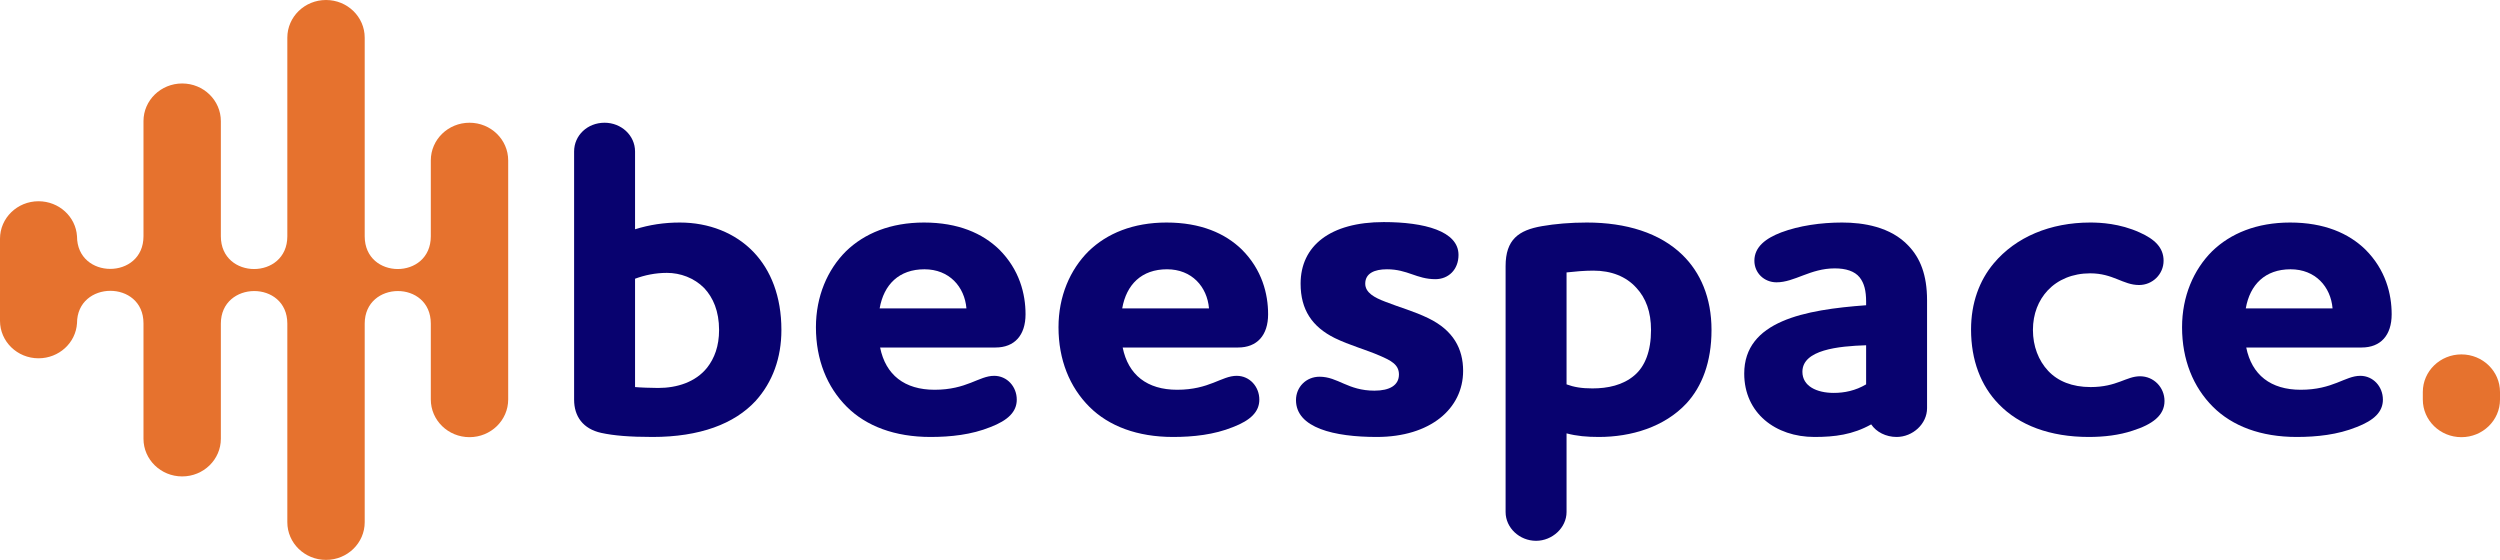
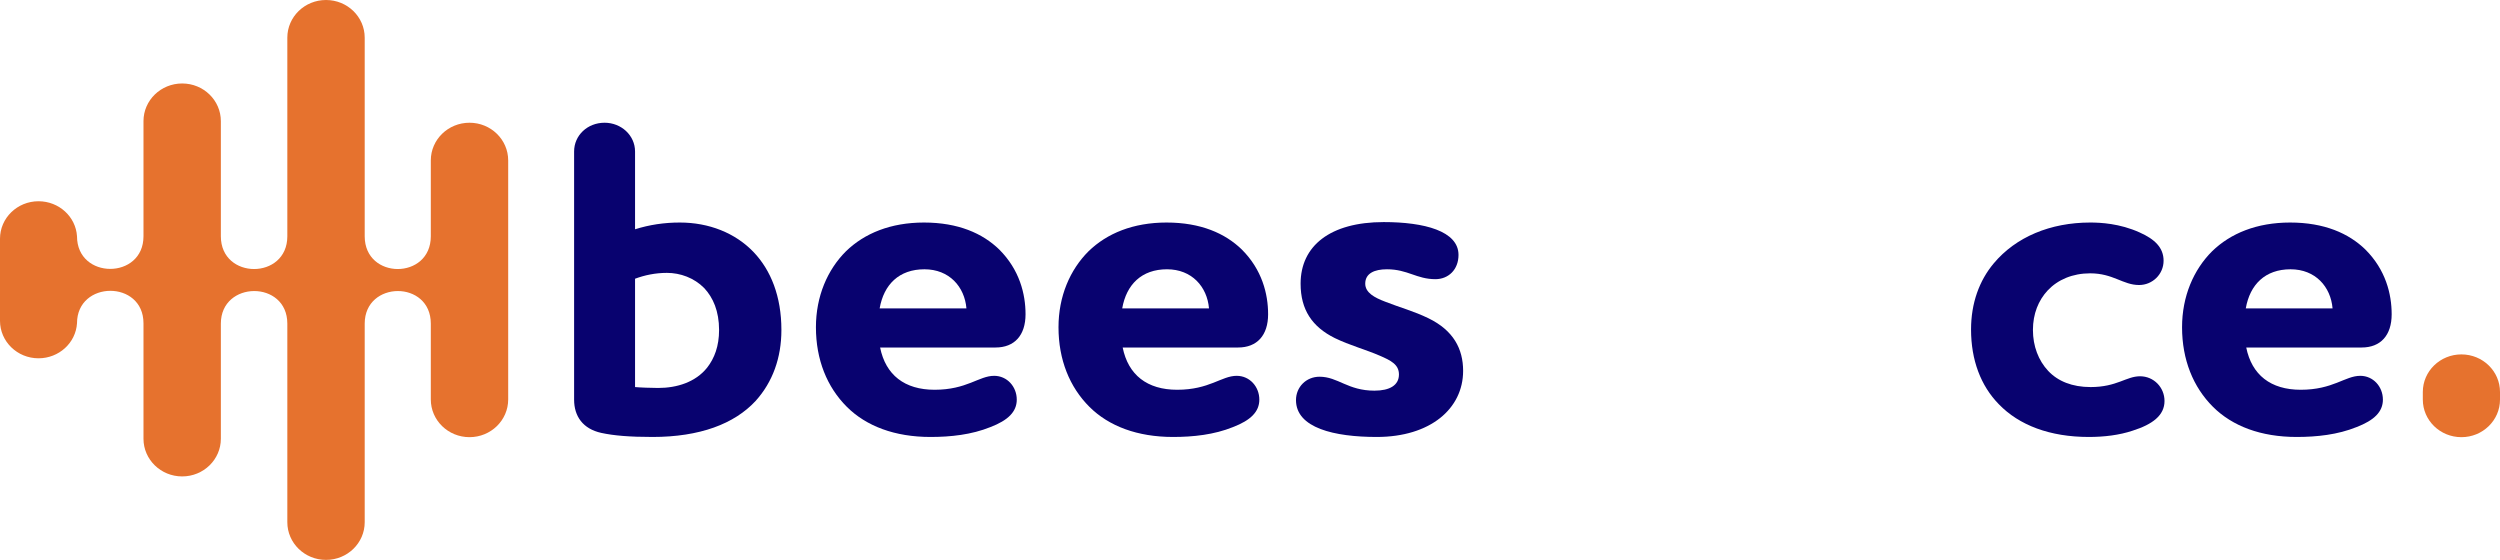
<svg xmlns="http://www.w3.org/2000/svg" width="1728" height="387" viewBox="0 0 1728 387" fill="none">
  <path d="M438.946 104.718V158.474C448.839 155.366 459.051 153.813 469.901 153.813C490.005 153.813 508.195 160.959 520.96 174.321C532.767 186.75 540.107 204.772 540.107 228.076C540.107 247.341 534.044 264.12 522.237 277.17C507.557 293.017 483.623 302.028 451.073 302.028C435.117 302.028 424.267 301.096 415.65 299.232C402.886 296.435 396.822 287.735 396.822 276.238V104.718C396.822 93.532 406.077 84.832 417.884 84.832C429.373 84.832 438.946 93.532 438.946 104.718ZM438.946 192.653V267.538C441.818 267.849 450.435 268.159 454.902 268.159C467.986 268.159 480.751 264.12 488.729 254.177C493.835 247.652 497.026 239.262 497.026 228.076C497.026 215.026 492.877 205.704 486.814 199.179C479.794 192.032 470.22 188.614 460.965 188.614C452.987 188.614 445.648 190.168 438.946 192.653Z" fill="#08026F" />
  <path d="M687.152 259.77C696.087 259.77 702.788 267.227 702.788 276.238C702.788 284.628 696.725 290.532 684.599 295.193C671.515 300.475 657.154 302.028 643.113 302.028C618.541 302.028 598.755 294.571 585.352 281.21C571.63 267.538 563.971 248.584 563.971 226.212C563.971 204.772 571.949 186.439 584.714 173.699C597.479 161.27 615.669 153.813 638.645 153.813C662.26 153.813 679.174 161.27 690.662 172.456C704.703 186.439 708.852 203.218 708.852 217.201C708.852 231.805 701.193 240.194 688.109 240.194H608.329C612.158 259.148 625.242 269.402 645.985 269.402C668.324 269.402 676.621 259.77 687.152 259.77ZM608.01 213.161H668.004C666.728 198.246 656.197 186.128 638.964 186.128C621.413 186.128 610.882 196.693 608.01 213.161Z" fill="#08026F" />
  <path d="M854.814 259.77C863.749 259.77 870.451 267.227 870.451 276.238C870.451 284.628 864.388 290.532 852.261 295.193C839.177 300.475 824.817 302.028 810.776 302.028C786.203 302.028 766.418 294.571 753.015 281.21C739.293 267.538 731.634 248.584 731.634 226.212C731.634 204.772 739.612 186.439 752.377 173.699C765.141 161.27 783.331 153.813 806.308 153.813C829.923 153.813 846.836 161.27 858.324 172.456C872.366 186.439 876.514 203.218 876.514 217.201C876.514 231.805 868.855 240.194 855.771 240.194H775.992C779.821 259.148 792.905 269.402 813.648 269.402C835.986 269.402 844.283 259.77 854.814 259.77ZM775.672 213.161H835.667C834.39 198.246 823.859 186.128 806.627 186.128C789.075 186.128 778.544 196.693 775.672 213.161Z" fill="#08026F" />
  <path d="M1008.12 176.185C1008.12 186.439 1001.1 192.964 992.16 192.964C979.076 192.964 973.013 186.128 958.653 186.128C950.036 186.128 943.654 188.925 943.654 196.071C943.654 202.286 950.036 205.704 957.376 208.5C967.588 212.54 977.162 215.026 987.373 219.997C1004.61 228.387 1011.31 241.126 1011.31 256.352C1011.31 282.453 988.65 302.028 951.632 302.028C922.273 302.028 895.786 295.814 895.786 276.549C895.786 267.538 902.807 260.391 912.061 260.391C924.826 260.391 931.528 270.024 950.036 270.024C960.567 270.024 966.95 266.295 966.95 258.838C966.95 252.002 961.525 249.205 953.547 245.787C944.292 241.748 932.804 238.641 922.592 233.669C906.955 225.901 898.977 214.093 898.977 196.071C898.977 169.97 919.401 153.502 956.419 153.502C984.501 153.502 1008.12 159.717 1008.12 176.185Z" fill="#08026F" />
-   <path d="M1082.8 188.303V265.674C1087.9 267.538 1093.01 268.47 1100.67 268.47C1111.2 268.47 1121.73 266.295 1129.71 259.459C1137.05 253.245 1141.19 242.68 1141.19 228.076C1141.19 215.647 1137.68 206.015 1130.98 198.868C1123.96 191.1 1113.75 187.06 1101.3 187.06C1095.24 187.06 1088.22 187.682 1082.8 188.303ZM1065.88 156.299C1074.82 154.745 1085.35 153.813 1096.84 153.813C1123.96 153.813 1147.26 160.959 1162.89 176.185C1175.34 188.303 1183 205.704 1183 228.076C1183 250.448 1176.3 267.227 1165.77 278.724C1150.45 295.193 1127.47 302.028 1105.13 302.028C1096.84 302.028 1089.82 301.407 1082.8 299.543V353.919C1082.8 364.795 1072.9 373.806 1061.73 373.806C1050.25 373.806 1040.67 364.795 1040.67 353.919V183.953C1040.67 165.62 1049.61 159.095 1065.88 156.299Z" fill="#08026F" />
-   <path d="M1205.61 258.216C1205.61 221.861 1247.41 214.093 1289.86 210.986V208.5C1289.86 201.043 1288.58 195.761 1285.39 191.721C1281.88 187.371 1275.82 185.507 1268.16 185.507C1251.24 185.507 1240.39 195.139 1227.95 195.139C1219.33 195.139 1212.63 188.614 1212.63 180.224C1212.63 170.592 1220.61 164.688 1231.14 160.649C1243.58 155.988 1258.58 153.813 1273.26 153.813C1287.62 153.813 1306.77 156.609 1319.22 169.97C1327.19 178.36 1331.98 189.857 1331.98 207.568V282.142C1331.98 293.017 1322.09 302.028 1310.92 302.028C1303.58 302.028 1296.88 298.61 1293.37 293.328C1280.6 300.475 1268.16 302.028 1254.12 302.028C1227.31 302.028 1205.61 285.56 1205.61 258.216ZM1267.52 271.577C1274.86 271.577 1282.52 270.024 1289.86 265.674V238.641C1270.71 239.262 1245.82 241.748 1245.82 256.973C1245.82 266.917 1255.71 271.577 1267.52 271.577Z" fill="#08026F" />
  <path d="M1495.47 180.224C1495.47 189.546 1487.81 197.004 1478.55 197.004C1467.38 197.004 1460.68 188.925 1444.73 188.925C1432.6 188.925 1422.39 193.275 1415.37 200.732C1408.99 207.568 1405.16 216.89 1405.16 228.076C1405.16 239.262 1408.99 249.205 1415.69 256.352C1422.39 263.499 1432.28 267.538 1445.05 267.538C1463.24 267.538 1469.62 260.081 1479.19 260.081C1488.77 260.081 1496.11 267.849 1496.11 277.17C1496.11 287.114 1487.81 293.328 1474.09 297.678C1464.83 300.786 1454.3 302.028 1443.77 302.028C1416.96 302.028 1395.58 293.95 1381.54 279.346C1369.1 266.606 1362.39 248.895 1362.39 227.765C1362.39 209.433 1368.14 193.896 1378.03 182.089C1393.35 163.756 1417.28 153.813 1444.73 153.813C1451.75 153.813 1465.15 154.434 1478.87 160.649C1489.4 165.31 1495.47 171.213 1495.47 180.224Z" fill="#08026F" />
  <path d="M1631.42 259.77C1640.36 259.77 1647.06 267.227 1647.06 276.238C1647.06 284.628 1641 290.532 1628.87 295.193C1615.79 300.475 1601.42 302.028 1587.38 302.028C1562.81 302.028 1543.03 294.571 1529.62 281.21C1515.9 267.538 1508.24 248.584 1508.24 226.212C1508.24 204.772 1516.22 186.439 1528.98 173.699C1541.75 161.27 1559.94 153.813 1582.92 153.813C1606.53 153.813 1623.44 161.27 1634.93 172.456C1648.97 186.439 1653.12 203.218 1653.12 217.201C1653.12 231.805 1645.46 240.194 1632.38 240.194H1552.6C1556.43 259.148 1569.51 269.402 1590.26 269.402C1612.59 269.402 1620.89 259.77 1631.42 259.77ZM1552.28 213.161H1612.27C1611 198.246 1600.47 186.128 1583.23 186.128C1565.68 186.128 1555.15 196.693 1552.28 213.161Z" fill="#08026F" />
  <path d="M351.258 110.868C351.258 96.489 339.286 84.832 324.518 84.832C309.75 84.832 297.778 96.489 297.778 110.868V163.308C297.778 193.5 252.082 193.5 252.082 163.308V26.036C252.082 11.657 240.11 6.28546e-07 225.342 0C210.574 -6.28547e-07 198.602 11.657 198.602 26.036L198.602 163.308C198.602 193.5 152.655 193.5 152.655 163.308V83.732C152.655 69.352 140.683 57.696 125.915 57.696C111.147 57.696 99.176 69.352 99.176 83.732L99.176 163.308C99.176 193.378 53.228 193.378 53.228 163.308C52.365 149.755 40.751 139.105 26.614 139.105C11.916 139.105 3.18869e-06 150.707 2.54619e-06 165.019L0 221.737C-6.42498e-07 236.048 11.916 247.651 26.614 247.651C40.751 247.651 52.365 237.001 53.228 223.448C53.228 193.714 99.176 193.378 99.176 223.448V303.268C99.176 317.648 111.147 329.304 125.915 329.304C140.683 329.304 152.655 317.648 152.655 303.268V223.692C152.655 193.837 198.602 193.5 198.602 223.692V360.964C198.602 375.343 210.574 387 225.342 387C240.11 387 252.082 375.343 252.082 360.964V223.692C252.082 193.837 297.778 193.5 297.778 223.692V276.132C297.778 290.511 309.75 302.168 324.518 302.168C339.286 302.168 351.258 290.511 351.258 276.132V110.868Z" fill="#E6722E" />
  <path d="M1701.32 244.961C1716.06 244.961 1728 256.59 1728 270.935V276.199C1728 290.544 1716.06 302.173 1701.32 302.173C1686.59 302.173 1674.65 290.544 1674.65 276.199V270.935C1674.65 256.59 1686.59 244.961 1701.32 244.961Z" fill="#E6722E" />
</svg>